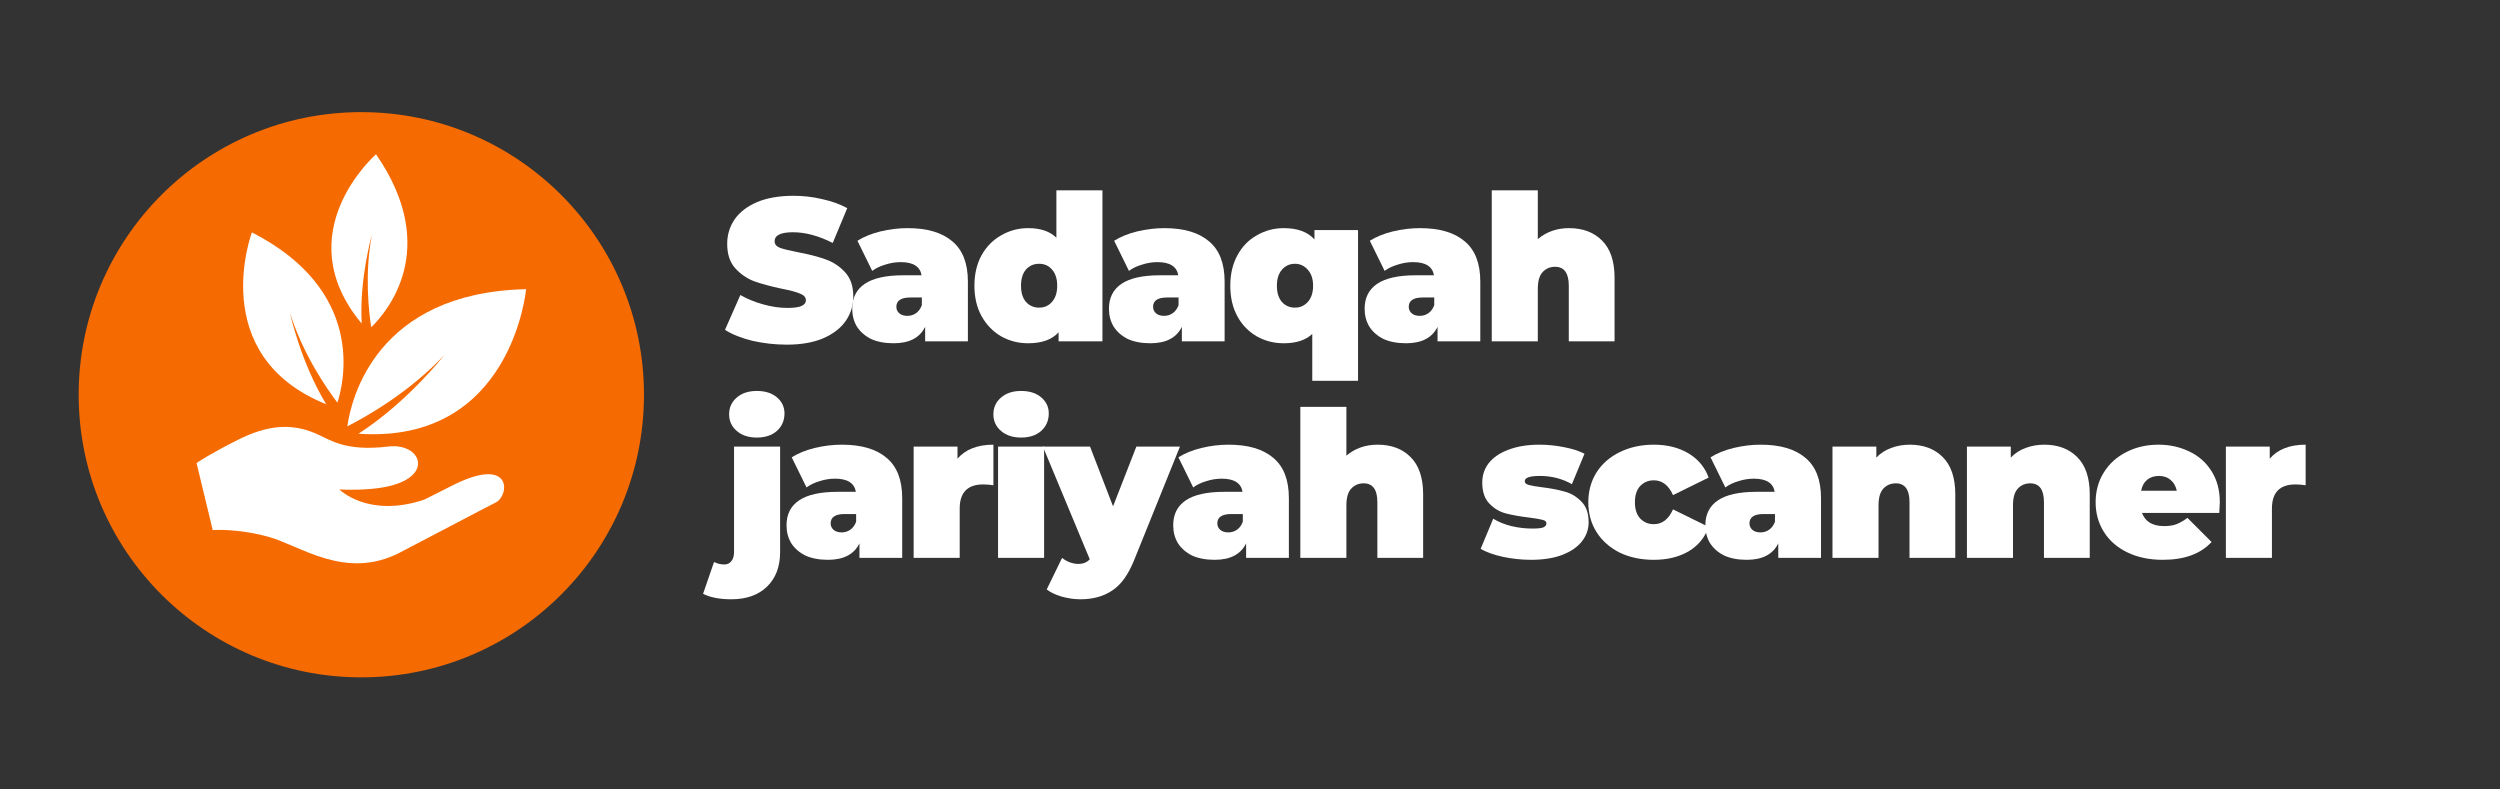
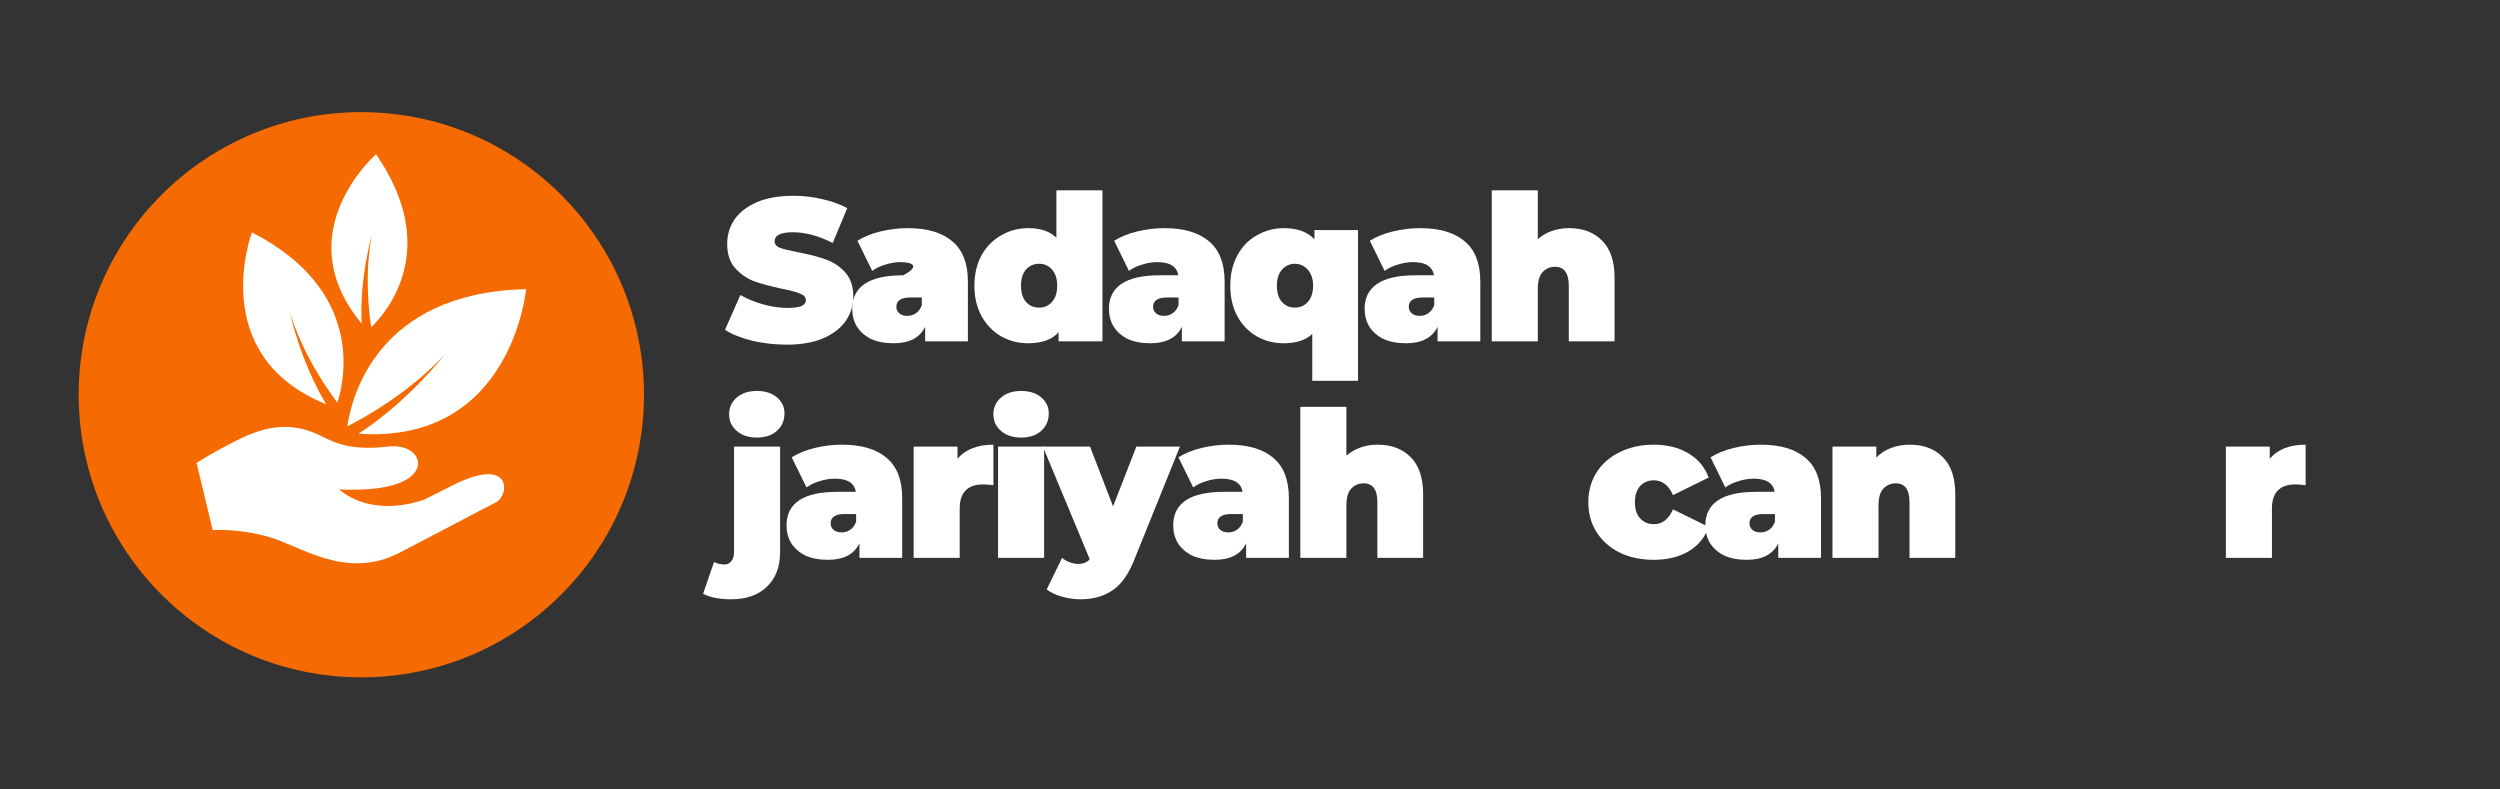
<svg xmlns="http://www.w3.org/2000/svg" width="190" zoomAndPan="magnify" viewBox="0 0 142.5 45" height="60" preserveAspectRatio="xMidYMid meet" version="1.0">
  <rect x="0" y="0" width="142.5" height="45" fill="#333333" stroke="none" />
  <defs>
    <g />
    <clipPath id="3cd1113e3c">
      <path d="M 4.484 6.391 L 36.707 6.391 L 36.707 38.609 L 4.484 38.609 Z M 4.484 6.391 " clip-rule="nonzero" />
    </clipPath>
    <clipPath id="3f73512078">
      <path d="M 20.594 6.391 C 11.699 6.391 4.484 13.602 4.484 22.5 C 4.484 31.398 11.699 38.609 20.594 38.609 C 29.492 38.609 36.707 31.398 36.707 22.5 C 36.707 13.602 29.492 6.391 20.594 6.391 Z M 20.594 6.391 " clip-rule="nonzero" />
    </clipPath>
    <clipPath id="caa0e479f9">
      <path d="M 18 8.793 L 24 8.793 L 24 19 L 18 19 Z M 18 8.793 " clip-rule="nonzero" />
    </clipPath>
  </defs>
  <g fill="#ffffff" fill-opacity="1">
    <g transform="translate(41.169, 19.457)">
      <g>
        <path d="M 3.688 0.188 C 3.008 0.188 2.352 0.113 1.719 -0.031 C 1.082 -0.188 0.562 -0.395 0.156 -0.656 L 1.031 -2.641 C 1.414 -2.422 1.848 -2.242 2.328 -2.109 C 2.805 -1.973 3.266 -1.906 3.703 -1.906 C 4.086 -1.906 4.359 -1.941 4.516 -2.016 C 4.68 -2.086 4.766 -2.195 4.766 -2.344 C 4.766 -2.508 4.656 -2.633 4.438 -2.719 C 4.227 -2.812 3.879 -2.906 3.391 -3 C 2.766 -3.133 2.242 -3.273 1.828 -3.422 C 1.41 -3.578 1.047 -3.828 0.734 -4.172 C 0.43 -4.516 0.281 -4.977 0.281 -5.562 C 0.281 -6.07 0.422 -6.535 0.703 -6.953 C 0.992 -7.367 1.422 -7.695 1.984 -7.938 C 2.555 -8.176 3.25 -8.297 4.062 -8.297 C 4.613 -8.297 5.156 -8.234 5.688 -8.109 C 6.227 -7.992 6.707 -7.82 7.125 -7.594 L 6.297 -5.609 C 5.492 -6.016 4.738 -6.219 4.031 -6.219 C 3.332 -6.219 2.984 -6.047 2.984 -5.703 C 2.984 -5.535 3.086 -5.41 3.297 -5.328 C 3.504 -5.254 3.848 -5.172 4.328 -5.078 C 4.941 -4.961 5.461 -4.828 5.891 -4.672 C 6.316 -4.523 6.688 -4.281 7 -3.938 C 7.312 -3.602 7.469 -3.141 7.469 -2.547 C 7.469 -2.035 7.32 -1.57 7.031 -1.156 C 6.75 -0.75 6.32 -0.422 5.75 -0.172 C 5.188 0.066 4.5 0.188 3.688 0.188 Z M 3.688 0.188 " />
      </g>
    </g>
  </g>
  <g fill="#ffffff" fill-opacity="1">
    <g transform="translate(48.311, 19.457)">
      <g>
-         <path d="M 3.422 -6.453 C 4.535 -6.453 5.383 -6.203 5.969 -5.703 C 6.562 -5.211 6.859 -4.445 6.859 -3.406 L 6.859 0 L 4.422 0 L 4.422 -0.828 C 4.117 -0.203 3.52 0.109 2.625 0.109 C 2.113 0.109 1.68 0.023 1.328 -0.141 C 0.984 -0.316 0.719 -0.551 0.531 -0.844 C 0.352 -1.145 0.266 -1.484 0.266 -1.859 C 0.266 -2.484 0.504 -2.957 0.984 -3.281 C 1.461 -3.602 2.191 -3.766 3.172 -3.766 L 4.219 -3.766 C 4.133 -4.266 3.738 -4.516 3.031 -4.516 C 2.738 -4.516 2.445 -4.469 2.156 -4.375 C 1.863 -4.289 1.613 -4.172 1.406 -4.016 L 0.562 -5.734 C 0.926 -5.961 1.363 -6.141 1.875 -6.266 C 2.395 -6.391 2.91 -6.453 3.422 -6.453 Z M 3.406 -1.453 C 3.594 -1.453 3.758 -1.504 3.906 -1.609 C 4.051 -1.711 4.16 -1.863 4.234 -2.062 L 4.234 -2.5 L 3.578 -2.5 C 3.047 -2.5 2.781 -2.32 2.781 -1.969 C 2.781 -1.82 2.836 -1.695 2.953 -1.594 C 3.066 -1.5 3.219 -1.453 3.406 -1.453 Z M 3.406 -1.453 " />
+         <path d="M 3.422 -6.453 C 4.535 -6.453 5.383 -6.203 5.969 -5.703 C 6.562 -5.211 6.859 -4.445 6.859 -3.406 L 6.859 0 L 4.422 0 L 4.422 -0.828 C 4.117 -0.203 3.52 0.109 2.625 0.109 C 2.113 0.109 1.68 0.023 1.328 -0.141 C 0.984 -0.316 0.719 -0.551 0.531 -0.844 C 0.352 -1.145 0.266 -1.484 0.266 -1.859 C 0.266 -2.484 0.504 -2.957 0.984 -3.281 C 1.461 -3.602 2.191 -3.766 3.172 -3.766 C 4.133 -4.266 3.738 -4.516 3.031 -4.516 C 2.738 -4.516 2.445 -4.469 2.156 -4.375 C 1.863 -4.289 1.613 -4.172 1.406 -4.016 L 0.562 -5.734 C 0.926 -5.961 1.363 -6.141 1.875 -6.266 C 2.395 -6.391 2.91 -6.453 3.422 -6.453 Z M 3.406 -1.453 C 3.594 -1.453 3.758 -1.504 3.906 -1.609 C 4.051 -1.711 4.16 -1.863 4.234 -2.062 L 4.234 -2.5 L 3.578 -2.5 C 3.047 -2.5 2.781 -2.32 2.781 -1.969 C 2.781 -1.82 2.836 -1.695 2.953 -1.594 C 3.066 -1.5 3.219 -1.453 3.406 -1.453 Z M 3.406 -1.453 " />
      </g>
    </g>
  </g>
  <g fill="#ffffff" fill-opacity="1">
    <g transform="translate(55.245, 19.457)">
      <g>
        <path d="M 7.594 -8.609 L 7.594 0 L 5.094 0 L 5.094 -0.516 C 4.719 -0.098 4.141 0.109 3.359 0.109 C 2.805 0.109 2.297 -0.02 1.828 -0.281 C 1.359 -0.551 0.984 -0.938 0.703 -1.438 C 0.43 -1.938 0.297 -2.516 0.297 -3.172 C 0.297 -3.828 0.43 -4.406 0.703 -4.906 C 0.984 -5.406 1.359 -5.785 1.828 -6.047 C 2.297 -6.316 2.805 -6.453 3.359 -6.453 C 4.066 -6.453 4.602 -6.27 4.969 -5.906 L 4.969 -8.609 Z M 3.984 -1.922 C 4.285 -1.922 4.531 -2.031 4.719 -2.25 C 4.914 -2.469 5.016 -2.773 5.016 -3.172 C 5.016 -3.566 4.914 -3.875 4.719 -4.094 C 4.531 -4.312 4.285 -4.422 3.984 -4.422 C 3.68 -4.422 3.43 -4.312 3.234 -4.094 C 3.047 -3.875 2.953 -3.566 2.953 -3.172 C 2.953 -2.773 3.047 -2.469 3.234 -2.25 C 3.43 -2.031 3.68 -1.922 3.984 -1.922 Z M 3.984 -1.922 " />
      </g>
    </g>
  </g>
  <g fill="#ffffff" fill-opacity="1">
    <g transform="translate(62.944, 19.457)">
      <g>
        <path d="M 3.422 -6.453 C 4.535 -6.453 5.383 -6.203 5.969 -5.703 C 6.562 -5.211 6.859 -4.445 6.859 -3.406 L 6.859 0 L 4.422 0 L 4.422 -0.828 C 4.117 -0.203 3.52 0.109 2.625 0.109 C 2.113 0.109 1.68 0.023 1.328 -0.141 C 0.984 -0.316 0.719 -0.551 0.531 -0.844 C 0.352 -1.145 0.266 -1.484 0.266 -1.859 C 0.266 -2.484 0.504 -2.957 0.984 -3.281 C 1.461 -3.602 2.191 -3.766 3.172 -3.766 L 4.219 -3.766 C 4.133 -4.266 3.738 -4.516 3.031 -4.516 C 2.738 -4.516 2.445 -4.469 2.156 -4.375 C 1.863 -4.289 1.613 -4.172 1.406 -4.016 L 0.562 -5.734 C 0.926 -5.961 1.363 -6.141 1.875 -6.266 C 2.395 -6.391 2.91 -6.453 3.422 -6.453 Z M 3.406 -1.453 C 3.594 -1.453 3.758 -1.504 3.906 -1.609 C 4.051 -1.711 4.16 -1.863 4.234 -2.062 L 4.234 -2.5 L 3.578 -2.5 C 3.047 -2.5 2.781 -2.32 2.781 -1.969 C 2.781 -1.82 2.836 -1.695 2.953 -1.594 C 3.066 -1.5 3.219 -1.453 3.406 -1.453 Z M 3.406 -1.453 " />
      </g>
    </g>
  </g>
  <g fill="#ffffff" fill-opacity="1">
    <g transform="translate(69.877, 19.457)">
      <g>
        <path d="M 7.531 -6.344 L 7.531 2.25 L 4.922 2.25 L 4.922 -0.422 C 4.547 -0.066 4.004 0.109 3.297 0.109 C 2.742 0.109 2.234 -0.02 1.766 -0.281 C 1.297 -0.551 0.926 -0.93 0.656 -1.422 C 0.383 -1.922 0.25 -2.504 0.25 -3.172 C 0.25 -3.828 0.383 -4.406 0.656 -4.906 C 0.926 -5.406 1.297 -5.785 1.766 -6.047 C 2.234 -6.316 2.742 -6.453 3.297 -6.453 C 4.078 -6.453 4.66 -6.238 5.047 -5.812 L 5.047 -6.344 Z M 3.938 -1.922 C 4.227 -1.922 4.473 -2.031 4.672 -2.25 C 4.867 -2.469 4.969 -2.773 4.969 -3.172 C 4.969 -3.555 4.867 -3.859 4.672 -4.078 C 4.473 -4.305 4.227 -4.422 3.938 -4.422 C 3.633 -4.422 3.383 -4.305 3.188 -4.078 C 3 -3.859 2.906 -3.555 2.906 -3.172 C 2.906 -2.773 3 -2.469 3.188 -2.25 C 3.383 -2.031 3.633 -1.922 3.938 -1.922 Z M 3.938 -1.922 " />
      </g>
    </g>
  </g>
  <g fill="#ffffff" fill-opacity="1">
    <g transform="translate(77.518, 19.457)">
      <g>
        <path d="M 3.422 -6.453 C 4.535 -6.453 5.383 -6.203 5.969 -5.703 C 6.562 -5.211 6.859 -4.445 6.859 -3.406 L 6.859 0 L 4.422 0 L 4.422 -0.828 C 4.117 -0.203 3.52 0.109 2.625 0.109 C 2.113 0.109 1.68 0.023 1.328 -0.141 C 0.984 -0.316 0.719 -0.551 0.531 -0.844 C 0.352 -1.145 0.266 -1.484 0.266 -1.859 C 0.266 -2.484 0.504 -2.957 0.984 -3.281 C 1.461 -3.602 2.191 -3.766 3.172 -3.766 L 4.219 -3.766 C 4.133 -4.266 3.738 -4.516 3.031 -4.516 C 2.738 -4.516 2.445 -4.469 2.156 -4.375 C 1.863 -4.289 1.613 -4.172 1.406 -4.016 L 0.562 -5.734 C 0.926 -5.961 1.363 -6.141 1.875 -6.266 C 2.395 -6.391 2.91 -6.453 3.422 -6.453 Z M 3.406 -1.453 C 3.594 -1.453 3.758 -1.504 3.906 -1.609 C 4.051 -1.711 4.16 -1.863 4.234 -2.062 L 4.234 -2.5 L 3.578 -2.5 C 3.047 -2.5 2.781 -2.32 2.781 -1.969 C 2.781 -1.82 2.836 -1.695 2.953 -1.594 C 3.066 -1.5 3.219 -1.453 3.406 -1.453 Z M 3.406 -1.453 " />
      </g>
    </g>
  </g>
  <g fill="#ffffff" fill-opacity="1">
    <g transform="translate(84.452, 19.457)">
      <g>
        <path d="M 4.984 -6.453 C 5.766 -6.453 6.391 -6.219 6.859 -5.75 C 7.336 -5.281 7.578 -4.57 7.578 -3.625 L 7.578 0 L 4.969 0 L 4.969 -3.172 C 4.969 -3.891 4.707 -4.25 4.188 -4.25 C 3.895 -4.25 3.656 -4.145 3.469 -3.938 C 3.289 -3.738 3.203 -3.422 3.203 -2.984 L 3.203 0 L 0.578 0 L 0.578 -8.609 L 3.203 -8.609 L 3.203 -5.828 C 3.691 -6.242 4.285 -6.453 4.984 -6.453 Z M 4.984 -6.453 " />
      </g>
    </g>
  </g>
  <g fill="#ffffff" fill-opacity="1">
    <g transform="translate(41.169, 31.8)">
      <g>
        <path d="M 0.516 2.359 C -0.148 2.359 -0.688 2.254 -1.094 2.047 L -0.469 0.234 C -0.281 0.328 -0.082 0.375 0.125 0.375 C 0.289 0.375 0.422 0.312 0.516 0.188 C 0.617 0.07 0.672 -0.102 0.672 -0.344 L 0.672 -6.344 L 3.297 -6.344 L 3.297 -0.328 C 3.297 0.504 3.047 1.16 2.547 1.641 C 2.055 2.117 1.379 2.359 0.516 2.359 Z M 1.969 -6.859 C 1.5 -6.859 1.117 -6.984 0.828 -7.234 C 0.535 -7.484 0.391 -7.801 0.391 -8.188 C 0.391 -8.57 0.535 -8.891 0.828 -9.141 C 1.117 -9.391 1.5 -9.516 1.969 -9.516 C 2.445 -9.516 2.828 -9.395 3.109 -9.156 C 3.398 -8.914 3.547 -8.609 3.547 -8.234 C 3.547 -7.828 3.398 -7.492 3.109 -7.234 C 2.828 -6.984 2.445 -6.859 1.969 -6.859 Z M 1.969 -6.859 " />
      </g>
    </g>
  </g>
  <g fill="#ffffff" fill-opacity="1">
    <g transform="translate(44.566, 31.8)">
      <g>
        <path d="M 3.422 -6.453 C 4.535 -6.453 5.383 -6.203 5.969 -5.703 C 6.562 -5.211 6.859 -4.445 6.859 -3.406 L 6.859 0 L 4.422 0 L 4.422 -0.828 C 4.117 -0.203 3.52 0.109 2.625 0.109 C 2.113 0.109 1.68 0.023 1.328 -0.141 C 0.984 -0.316 0.719 -0.551 0.531 -0.844 C 0.352 -1.145 0.266 -1.484 0.266 -1.859 C 0.266 -2.484 0.504 -2.957 0.984 -3.281 C 1.461 -3.602 2.191 -3.766 3.172 -3.766 L 4.219 -3.766 C 4.133 -4.266 3.738 -4.516 3.031 -4.516 C 2.738 -4.516 2.445 -4.469 2.156 -4.375 C 1.863 -4.289 1.613 -4.172 1.406 -4.016 L 0.562 -5.734 C 0.926 -5.961 1.363 -6.141 1.875 -6.266 C 2.395 -6.391 2.91 -6.453 3.422 -6.453 Z M 3.406 -1.453 C 3.594 -1.453 3.758 -1.504 3.906 -1.609 C 4.051 -1.711 4.16 -1.863 4.234 -2.062 L 4.234 -2.5 L 3.578 -2.5 C 3.047 -2.5 2.781 -2.32 2.781 -1.969 C 2.781 -1.82 2.836 -1.695 2.953 -1.594 C 3.066 -1.5 3.219 -1.453 3.406 -1.453 Z M 3.406 -1.453 " />
      </g>
    </g>
  </g>
  <g fill="#ffffff" fill-opacity="1">
    <g transform="translate(51.5, 31.8)">
      <g>
        <path d="M 3.078 -5.656 C 3.535 -6.188 4.219 -6.453 5.125 -6.453 L 5.125 -4.141 C 4.914 -4.172 4.723 -4.188 4.547 -4.188 C 3.648 -4.188 3.203 -3.727 3.203 -2.812 L 3.203 0 L 0.578 0 L 0.578 -6.344 L 3.078 -6.344 Z M 3.078 -5.656 " />
      </g>
    </g>
  </g>
  <g fill="#ffffff" fill-opacity="1">
    <g transform="translate(56.311, 31.8)">
      <g>
        <path d="M 0.578 -6.344 L 3.203 -6.344 L 3.203 0 L 0.578 0 Z M 1.891 -6.859 C 1.422 -6.859 1.039 -6.984 0.75 -7.234 C 0.457 -7.484 0.312 -7.801 0.312 -8.188 C 0.312 -8.57 0.457 -8.891 0.75 -9.141 C 1.039 -9.391 1.422 -9.516 1.891 -9.516 C 2.367 -9.516 2.75 -9.395 3.031 -9.156 C 3.32 -8.914 3.469 -8.609 3.469 -8.234 C 3.469 -7.828 3.32 -7.492 3.031 -7.234 C 2.75 -6.984 2.367 -6.859 1.891 -6.859 Z M 1.891 -6.859 " />
      </g>
    </g>
  </g>
  <g fill="#ffffff" fill-opacity="1">
    <g transform="translate(59.616, 31.8)">
      <g>
        <path d="M 7.641 -6.344 L 5.031 0.125 C 4.695 0.957 4.281 1.535 3.781 1.859 C 3.289 2.191 2.688 2.359 1.969 2.359 C 1.613 2.359 1.254 2.305 0.891 2.203 C 0.535 2.098 0.254 1.961 0.047 1.797 L 0.922 0 C 1.047 0.102 1.191 0.188 1.359 0.25 C 1.523 0.312 1.688 0.344 1.844 0.344 C 2.125 0.344 2.344 0.254 2.5 0.078 L -0.172 -6.344 L 2.516 -6.344 L 3.828 -2.938 L 5.156 -6.344 Z M 7.641 -6.344 " />
      </g>
    </g>
  </g>
  <g fill="#ffffff" fill-opacity="1">
    <g transform="translate(66.607, 31.8)">
      <g>
        <path d="M 3.422 -6.453 C 4.535 -6.453 5.383 -6.203 5.969 -5.703 C 6.562 -5.211 6.859 -4.445 6.859 -3.406 L 6.859 0 L 4.422 0 L 4.422 -0.828 C 4.117 -0.203 3.52 0.109 2.625 0.109 C 2.113 0.109 1.68 0.023 1.328 -0.141 C 0.984 -0.316 0.719 -0.551 0.531 -0.844 C 0.352 -1.145 0.266 -1.484 0.266 -1.859 C 0.266 -2.484 0.504 -2.957 0.984 -3.281 C 1.461 -3.602 2.191 -3.766 3.172 -3.766 L 4.219 -3.766 C 4.133 -4.266 3.738 -4.516 3.031 -4.516 C 2.738 -4.516 2.445 -4.469 2.156 -4.375 C 1.863 -4.289 1.613 -4.172 1.406 -4.016 L 0.562 -5.734 C 0.926 -5.961 1.363 -6.141 1.875 -6.266 C 2.395 -6.391 2.91 -6.453 3.422 -6.453 Z M 3.406 -1.453 C 3.594 -1.453 3.758 -1.504 3.906 -1.609 C 4.051 -1.711 4.16 -1.863 4.234 -2.062 L 4.234 -2.5 L 3.578 -2.5 C 3.047 -2.5 2.781 -2.32 2.781 -1.969 C 2.781 -1.82 2.836 -1.695 2.953 -1.594 C 3.066 -1.5 3.219 -1.453 3.406 -1.453 Z M 3.406 -1.453 " />
      </g>
    </g>
  </g>
  <g fill="#ffffff" fill-opacity="1">
    <g transform="translate(73.541, 31.8)">
      <g>
        <path d="M 4.984 -6.453 C 5.766 -6.453 6.391 -6.219 6.859 -5.75 C 7.336 -5.281 7.578 -4.57 7.578 -3.625 L 7.578 0 L 4.969 0 L 4.969 -3.172 C 4.969 -3.891 4.707 -4.25 4.188 -4.25 C 3.895 -4.25 3.656 -4.145 3.469 -3.938 C 3.289 -3.738 3.203 -3.422 3.203 -2.984 L 3.203 0 L 0.578 0 L 0.578 -8.609 L 3.203 -8.609 L 3.203 -5.828 C 3.691 -6.242 4.285 -6.453 4.984 -6.453 Z M 4.984 -6.453 " />
      </g>
    </g>
  </g>
  <g fill="#ffffff" fill-opacity="1">
    <g transform="translate(81.205, 31.8)">
      <g />
    </g>
  </g>
  <g fill="#ffffff" fill-opacity="1">
    <g transform="translate(84.208, 31.8)">
      <g>
-         <path d="M 3.062 0.109 C 2.52 0.109 1.984 0.051 1.453 -0.062 C 0.93 -0.176 0.508 -0.328 0.188 -0.516 L 0.906 -2.234 C 1.195 -2.055 1.539 -1.914 1.938 -1.812 C 2.344 -1.719 2.738 -1.672 3.125 -1.672 C 3.426 -1.672 3.633 -1.691 3.75 -1.734 C 3.875 -1.785 3.938 -1.863 3.938 -1.969 C 3.938 -2.07 3.859 -2.141 3.703 -2.172 C 3.555 -2.211 3.312 -2.254 2.969 -2.297 C 2.445 -2.359 2.004 -2.438 1.641 -2.531 C 1.273 -2.625 0.957 -2.812 0.688 -3.094 C 0.414 -3.375 0.281 -3.773 0.281 -4.297 C 0.281 -4.703 0.398 -5.066 0.641 -5.391 C 0.891 -5.711 1.258 -5.969 1.75 -6.156 C 2.25 -6.352 2.844 -6.453 3.531 -6.453 C 4.008 -6.453 4.477 -6.406 4.938 -6.312 C 5.395 -6.227 5.785 -6.102 6.109 -5.938 L 5.391 -4.203 C 4.836 -4.516 4.227 -4.672 3.562 -4.672 C 2.988 -4.672 2.703 -4.57 2.703 -4.375 C 2.703 -4.27 2.781 -4.195 2.938 -4.156 C 3.094 -4.113 3.332 -4.07 3.656 -4.031 C 4.176 -3.969 4.613 -3.883 4.969 -3.781 C 5.332 -3.688 5.648 -3.5 5.922 -3.219 C 6.203 -2.945 6.344 -2.551 6.344 -2.031 C 6.344 -1.633 6.219 -1.273 5.969 -0.953 C 5.719 -0.629 5.344 -0.367 4.844 -0.172 C 4.352 0.016 3.758 0.109 3.062 0.109 Z M 3.062 0.109 " />
-       </g>
+         </g>
    </g>
  </g>
  <g fill="#ffffff" fill-opacity="1">
    <g transform="translate(90.284, 31.8)">
      <g>
        <path d="M 3.984 0.109 C 3.266 0.109 2.617 -0.023 2.047 -0.297 C 1.484 -0.578 1.039 -0.969 0.719 -1.469 C 0.406 -1.969 0.25 -2.535 0.25 -3.172 C 0.25 -3.805 0.406 -4.375 0.719 -4.875 C 1.039 -5.375 1.484 -5.758 2.047 -6.031 C 2.617 -6.312 3.266 -6.453 3.984 -6.453 C 4.754 -6.453 5.414 -6.285 5.969 -5.953 C 6.52 -5.617 6.898 -5.16 7.109 -4.578 L 5.078 -3.578 C 4.828 -4.141 4.461 -4.422 3.984 -4.422 C 3.672 -4.422 3.41 -4.312 3.203 -4.094 C 3.004 -3.875 2.906 -3.566 2.906 -3.172 C 2.906 -2.773 3.004 -2.469 3.203 -2.25 C 3.41 -2.031 3.672 -1.922 3.984 -1.922 C 4.461 -1.922 4.828 -2.203 5.078 -2.766 L 7.109 -1.766 C 6.898 -1.172 6.52 -0.707 5.969 -0.375 C 5.414 -0.051 4.754 0.109 3.984 0.109 Z M 3.984 0.109 " />
      </g>
    </g>
  </g>
  <g fill="#ffffff" fill-opacity="1">
    <g transform="translate(96.939, 31.8)">
      <g>
        <path d="M 3.422 -6.453 C 4.535 -6.453 5.383 -6.203 5.969 -5.703 C 6.562 -5.211 6.859 -4.445 6.859 -3.406 L 6.859 0 L 4.422 0 L 4.422 -0.828 C 4.117 -0.203 3.52 0.109 2.625 0.109 C 2.113 0.109 1.68 0.023 1.328 -0.141 C 0.984 -0.316 0.719 -0.551 0.531 -0.844 C 0.352 -1.145 0.266 -1.484 0.266 -1.859 C 0.266 -2.484 0.504 -2.957 0.984 -3.281 C 1.461 -3.602 2.191 -3.766 3.172 -3.766 L 4.219 -3.766 C 4.133 -4.266 3.738 -4.516 3.031 -4.516 C 2.738 -4.516 2.445 -4.469 2.156 -4.375 C 1.863 -4.289 1.613 -4.172 1.406 -4.016 L 0.562 -5.734 C 0.926 -5.961 1.363 -6.141 1.875 -6.266 C 2.395 -6.391 2.91 -6.453 3.422 -6.453 Z M 3.406 -1.453 C 3.594 -1.453 3.758 -1.504 3.906 -1.609 C 4.051 -1.711 4.16 -1.863 4.234 -2.062 L 4.234 -2.5 L 3.578 -2.5 C 3.047 -2.5 2.781 -2.32 2.781 -1.969 C 2.781 -1.82 2.836 -1.695 2.953 -1.594 C 3.066 -1.5 3.219 -1.453 3.406 -1.453 Z M 3.406 -1.453 " />
      </g>
    </g>
  </g>
  <g fill="#ffffff" fill-opacity="1">
    <g transform="translate(103.873, 31.8)">
      <g>
        <path d="M 4.984 -6.453 C 5.766 -6.453 6.391 -6.219 6.859 -5.75 C 7.336 -5.281 7.578 -4.57 7.578 -3.625 L 7.578 0 L 4.969 0 L 4.969 -3.172 C 4.969 -3.891 4.707 -4.25 4.188 -4.25 C 3.895 -4.25 3.656 -4.145 3.469 -3.938 C 3.289 -3.738 3.203 -3.422 3.203 -2.984 L 3.203 0 L 0.578 0 L 0.578 -6.344 L 3.078 -6.344 L 3.078 -5.719 C 3.316 -5.969 3.598 -6.148 3.922 -6.266 C 4.254 -6.391 4.609 -6.453 4.984 -6.453 Z M 4.984 -6.453 " />
      </g>
    </g>
  </g>
  <g fill="#ffffff" fill-opacity="1">
    <g transform="translate(111.537, 31.8)">
      <g>
-         <path d="M 4.984 -6.453 C 5.766 -6.453 6.391 -6.219 6.859 -5.75 C 7.336 -5.281 7.578 -4.57 7.578 -3.625 L 7.578 0 L 4.969 0 L 4.969 -3.172 C 4.969 -3.891 4.707 -4.25 4.188 -4.25 C 3.895 -4.25 3.656 -4.145 3.469 -3.938 C 3.289 -3.738 3.203 -3.422 3.203 -2.984 L 3.203 0 L 0.578 0 L 0.578 -6.344 L 3.078 -6.344 L 3.078 -5.719 C 3.316 -5.969 3.598 -6.148 3.922 -6.266 C 4.254 -6.391 4.609 -6.453 4.984 -6.453 Z M 4.984 -6.453 " />
-       </g>
+         </g>
    </g>
  </g>
  <g fill="#ffffff" fill-opacity="1">
    <g transform="translate(119.201, 31.8)">
      <g>
-         <path d="M 7.328 -3.172 C 7.328 -3.141 7.316 -2.938 7.297 -2.562 L 2.891 -2.562 C 2.984 -2.32 3.133 -2.133 3.344 -2 C 3.562 -1.875 3.832 -1.812 4.156 -1.812 C 4.438 -1.812 4.672 -1.848 4.859 -1.922 C 5.047 -1.992 5.254 -2.113 5.484 -2.281 L 6.859 -0.906 C 6.234 -0.227 5.305 0.109 4.078 0.109 C 3.316 0.109 2.645 -0.031 2.062 -0.312 C 1.477 -0.594 1.031 -0.984 0.719 -1.484 C 0.406 -1.984 0.25 -2.547 0.25 -3.172 C 0.25 -3.805 0.406 -4.375 0.719 -4.875 C 1.031 -5.375 1.457 -5.758 2 -6.031 C 2.539 -6.312 3.156 -6.453 3.844 -6.453 C 4.477 -6.453 5.062 -6.32 5.594 -6.062 C 6.125 -5.812 6.547 -5.438 6.859 -4.938 C 7.172 -4.445 7.328 -3.859 7.328 -3.172 Z M 3.859 -4.672 C 3.586 -4.672 3.363 -4.598 3.188 -4.453 C 3.008 -4.305 2.895 -4.098 2.844 -3.828 L 4.875 -3.828 C 4.82 -4.086 4.707 -4.289 4.531 -4.438 C 4.352 -4.594 4.129 -4.672 3.859 -4.672 Z M 3.859 -4.672 " />
-       </g>
+         </g>
    </g>
  </g>
  <g fill="#ffffff" fill-opacity="1">
    <g transform="translate(126.297, 31.8)">
      <g>
        <path d="M 3.078 -5.656 C 3.535 -6.188 4.219 -6.453 5.125 -6.453 L 5.125 -4.141 C 4.914 -4.172 4.723 -4.188 4.547 -4.188 C 3.648 -4.188 3.203 -3.727 3.203 -2.812 L 3.203 0 L 0.578 0 L 0.578 -6.344 L 3.078 -6.344 Z M 3.078 -5.656 " />
      </g>
    </g>
  </g>
  <g clip-path="url(#3cd1113e3c)">
    <g clip-path="url(#3f73512078)">
      <path fill="#f56a01" d="M 4.484 6.391 L 36.707 6.391 L 36.707 38.609 L 4.484 38.609 Z M 4.484 6.391 " fill-opacity="1" fill-rule="nonzero" />
    </g>
  </g>
  <path fill="#ffffff" d="M 24.18 28.48 L 25.648 27.742 C 29.23 25.871 29.066 28.234 28.254 28.645 C 27.438 29.051 26.254 29.695 22.793 31.496 C 19.691 33.105 17.09 31.086 15.301 30.598 C 13.508 30.105 12.125 30.215 12.125 30.215 L 11.203 26.391 C 11.203 26.391 11.957 25.871 13.59 25.055 C 15.219 24.246 16.539 24.113 17.918 24.676 C 18.809 25.043 19.605 25.754 22.133 25.453 C 24.16 25.203 24.941 27.535 21.195 27.863 C 20.094 27.961 19.344 27.895 19.344 27.895 C 19.344 27.895 20.973 29.555 24.18 28.48 Z M 24.18 28.48 " fill-opacity="1" fill-rule="nonzero" />
  <path fill="#ffffff" d="M 29.988 16.484 C 21.43 16.672 20.016 22.746 19.797 24.301 C 20.852 23.766 23.324 22.375 25.324 20.242 C 25.324 20.242 23.246 22.906 20.434 24.723 C 29.188 25.32 29.988 16.484 29.988 16.484 Z M 29.988 16.484 " fill-opacity="1" fill-rule="nonzero" />
  <g clip-path="url(#caa0e479f9)">
    <path fill="#ffffff" d="M 21.434 8.793 C 25.172 14.203 22.027 17.812 21.16 18.652 C 21.02 17.754 20.773 15.594 21.199 13.387 C 21.199 13.387 20.477 15.871 20.617 18.445 C 16.297 13.266 21.434 8.793 21.434 8.793 Z M 21.434 8.793 " fill-opacity="1" fill-rule="nonzero" />
  </g>
  <path fill="#ffffff" d="M 14.359 13.246 C 20.805 16.543 19.637 21.695 19.234 22.953 C 18.629 22.156 17.262 20.191 16.527 17.828 C 16.527 17.828 17.121 20.613 18.594 23.043 C 11.711 20.266 14.359 13.246 14.359 13.246 Z M 14.359 13.246 " fill-opacity="1" fill-rule="nonzero" />
</svg>